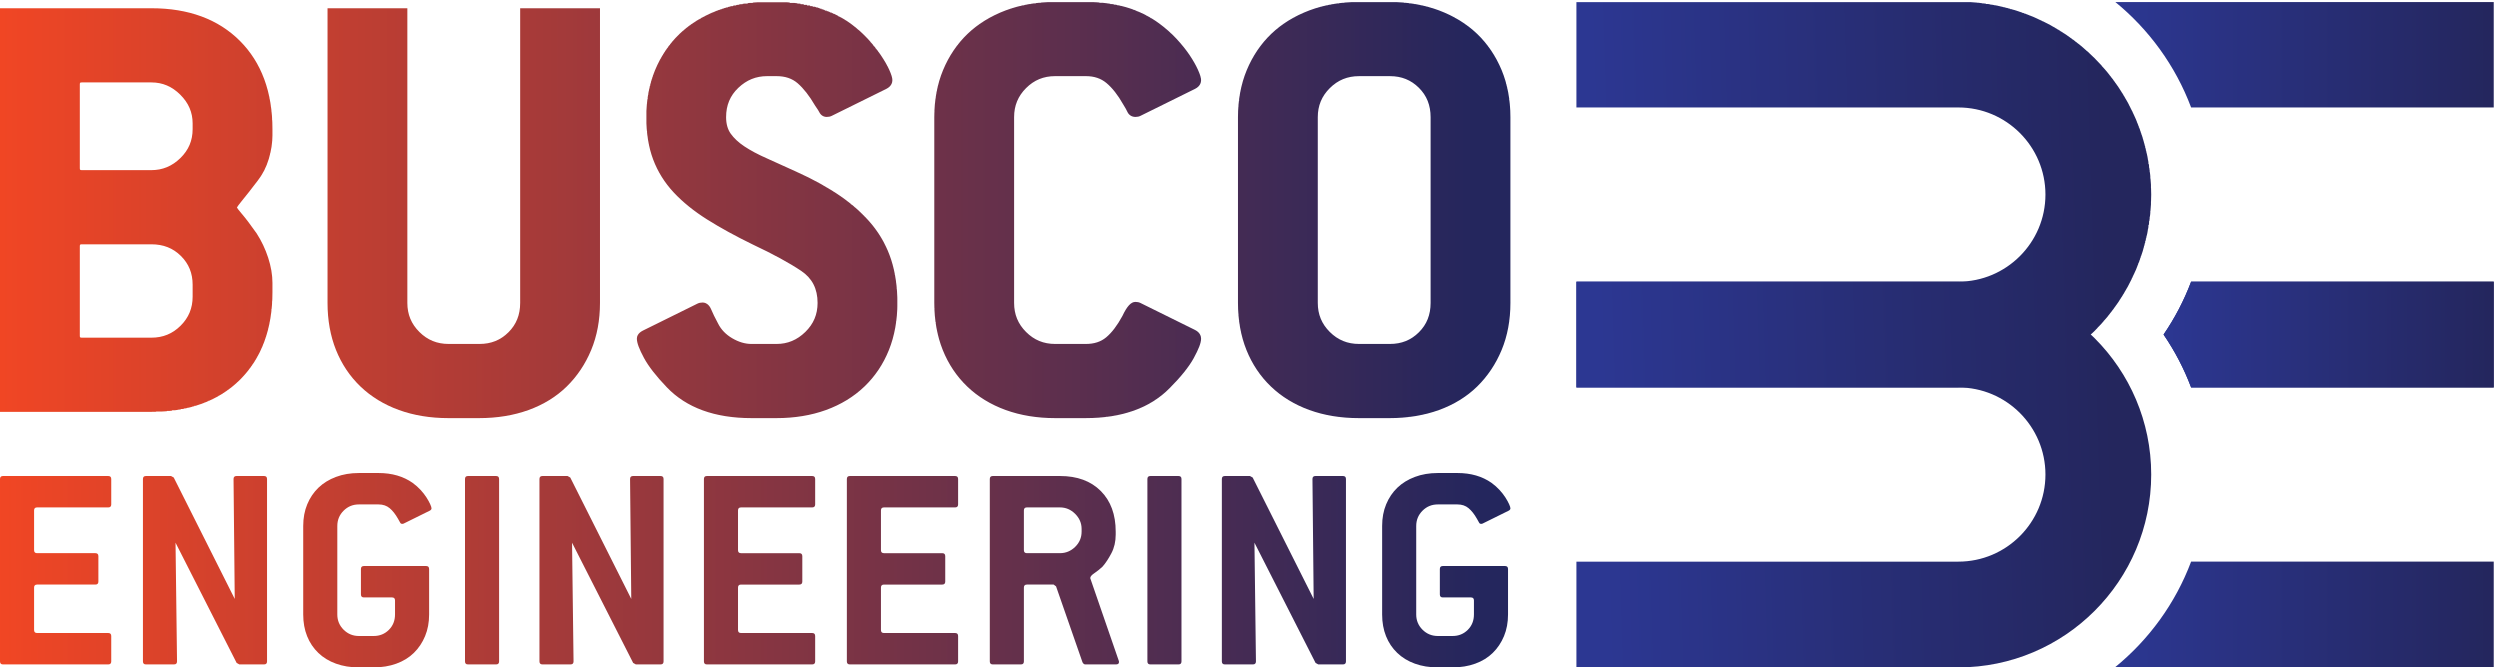
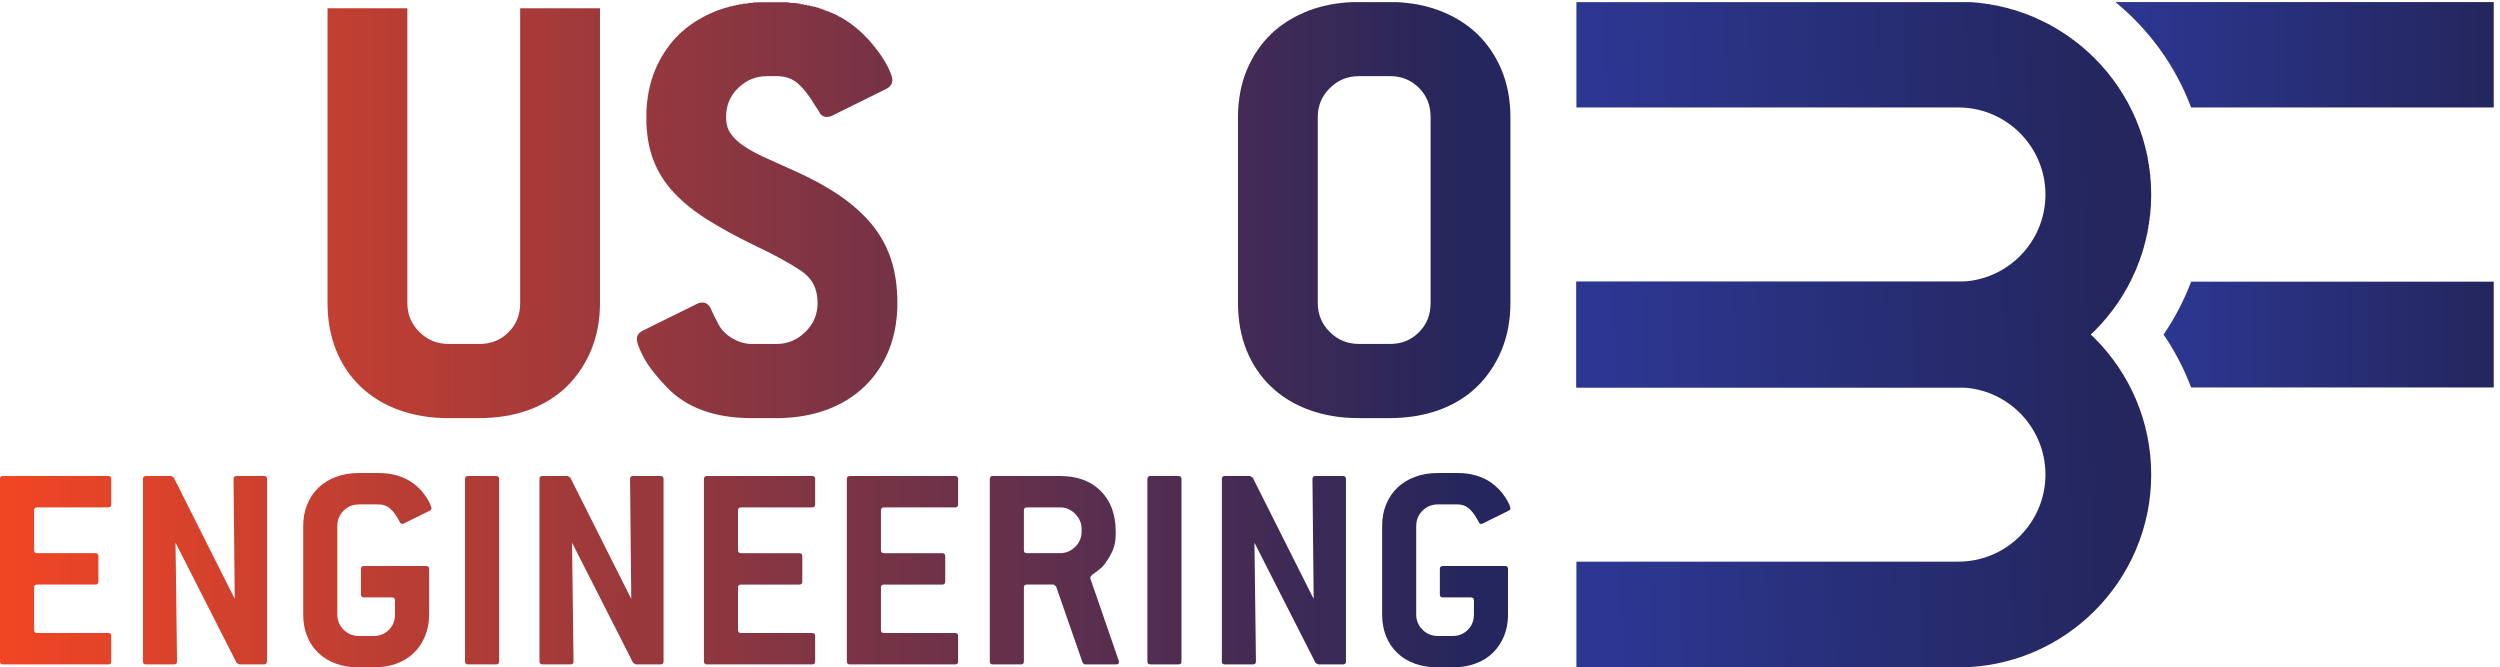
<svg xmlns="http://www.w3.org/2000/svg" height="139.267" width="521.68">
  <defs>
    <clipPath id="a" clipPathUnits="userSpaceOnUse">
      <path d="M3912.58 605.172V439.234h-474.81c-11.1 29.524-25.68 57.297-43.24 82.969 17.56 25.68 32.14 53.453 43.24 82.969z" />
    </clipPath>
    <clipPath id="c" clipPathUnits="userSpaceOnUse">
      <path d="M0 0h3913v1044H0z" />
    </clipPath>
    <clipPath id="d" clipPathUnits="userSpaceOnUse">
      <path d="M3912.58 1044.47V878.531h-474.81c-24.54 65.414-66.29 122.629-119.56 165.939z" />
    </clipPath>
    <clipPath id="f" clipPathUnits="userSpaceOnUse">
-       <path d="M3912.58 165.965V.031h-594.37c53.27 43.32 95.02 100.524 119.56 165.934z" />
-     </clipPath>
+       </clipPath>
    <clipPath id="h" clipPathUnits="userSpaceOnUse">
-       <path d="M3912.58 605.172V439.234h-474.81c-11.1 29.524-25.68 57.297-43.24 82.969 17.56 25.68 32.14 53.453 43.24 82.969z" />
-     </clipPath>
+       </clipPath>
    <clipPath id="j" clipPathUnits="userSpaceOnUse">
      <path d="M3072.56 0h-599.23v165.934h599.23c75.35 0 136.66 61.308 136.66 136.66 0 75.351-61.31 136.66-136.66 136.66h-599.23v165.937h599.23c166.86 0 302.6-135.742 302.6-302.597C3375.16 135.738 3239.42 0 3072.56 0z" />
    </clipPath>
    <clipPath id="l" clipPathUnits="userSpaceOnUse">
      <path d="M0 0h3913v1044H0z" />
    </clipPath>
    <clipPath id="m" clipPathUnits="userSpaceOnUse">
      <path d="M3072.56 439.254h-599.23v165.937h599.23c75.35 0 136.66 61.305 136.66 136.657 0 75.351-61.31 136.66-136.66 136.66h-599.23v165.942h599.23c166.86 0 302.6-135.751 302.6-302.602 0-166.852-135.74-302.594-302.6-302.594z" />
    </clipPath>
    <clipPath id="o" clipPathUnits="userSpaceOnUse">
      <path d="M0 0h3913v1044H0z" />
    </clipPath>
    <clipPath id="p" clipPathUnits="userSpaceOnUse">
      <path d="M174.535 9.379c0-3.129-1.566-4.7-4.691-4.7H4.644c-3.097 0-4.648 1.571-4.648 4.7v286.203c0 3.117 1.55 4.688 4.649 4.688h165.199c3.125 0 4.691-1.571 4.691-4.688v-39.883c0-3.133-1.566-4.687-4.691-4.687H58.176c-3.13 0-4.692-1.571-4.692-4.696v-62.402c0-3.125 1.563-4.687 4.692-4.687h91.488c3.125 0 4.695-1.575 4.695-4.7v-39.882c0-3.125-1.57-4.688-4.695-4.688H58.176c-3.13 0-4.692-1.57-4.692-4.687V58.64c0-3.124 1.563-4.687 4.692-4.687h111.668c3.125 0 4.691-1.574 4.691-4.687z" />
    </clipPath>
    <clipPath id="r" clipPathUnits="userSpaceOnUse">
      <path d="M418.977 9.379c0-3.129-1.567-4.7-4.676-4.7h-38.809l-4.215 2.36-95.871 188.602 2.348-186.262c0-3.129-1.582-4.7-4.738-4.7h-44.012c-3.16 0-4.738 1.571-4.738 4.7v286.203c0 3.117 1.562 4.688 4.691 4.688h39.41l4.223-2.344 95.715-190.488-1.875 188.144c0 3.117 1.554 4.688 4.691 4.688h43.16c3.125 0 4.696-1.571 4.696-4.688z" />
    </clipPath>
    <clipPath id="t" clipPathUnits="userSpaceOnUse">
      <path d="M593.973 304.969c20.953 0 38.781-5.168 53.488-15.489 4.691-3.449 8.832-7.121 12.434-11.027 3.589-3.914 6.64-7.82 9.148-11.726 2.5-3.918 4.457-7.434 5.863-10.559 1.41-3.125 2.114-5.32 2.114-6.57 0-1.563-.938-2.813-2.817-3.75l-40.816-20.176c-.633-.313-1.41-.469-2.348-.469-1.566 0-2.66.703-3.285 2.11-.633 1.406-1.723 3.359-3.281 5.867-4.071 7.187-8.446 12.734-13.141 16.652-4.695 3.906-10.484 5.867-17.359 5.867h-30.965c-9.383 0-17.36-3.281-23.93-9.851-6.566-6.575-9.851-14.543-9.851-23.926V83.043c0-9.383 3.3-17.363 9.906-23.934 6.597-6.562 14.617-9.843 24.047-9.843h23.113c9.43 0 17.367 3.203 23.816 9.609 6.442 6.414 9.668 14.473 9.668 24.168v22.051c0 3.117-1.566 4.687-4.691 4.687h-44.102c-3.129 0-4.691 1.563-4.691 4.699v39.883c0 3.114 1.562 4.688 4.691 4.688h97.633c3.094 0 4.649-1.574 4.649-4.688v-71.32c0-12.52-2.11-23.855-6.336-34.023-4.223-10.168-10.086-18.93-17.59-26.27-7.512-7.352-16.66-12.98-27.453-16.879C611.098 1.95 599.133 0 585.992 0h-22.984c-13.137 0-25.102 1.95-35.891 5.871-10.793 3.899-20.023 9.527-27.687 16.879-7.664 7.34-13.528 16.102-17.59 26.27-4.07 10.167-6.102 21.503-6.102 34.023v138.879c0 12.508 2.117 23.848 6.336 34.012 4.223 10.156 10.086 18.839 17.59 26.035 7.512 7.199 16.66 12.824 27.453 16.894 10.789 4.063 22.754 6.106 35.891 6.106z" />
    </clipPath>
    <clipPath id="v" clipPathUnits="userSpaceOnUse">
      <path d="M783.051 9.379c0-3.129-1.555-4.7-4.649-4.7h-44.191c-3.102 0-4.648 1.571-4.648 4.7v286.203c0 3.117 1.546 4.688 4.648 4.688h44.191c3.094 0 4.649-1.571 4.649-4.688z" />
    </clipPath>
    <clipPath id="x" clipPathUnits="userSpaceOnUse">
      <path d="M1041.1 9.379c0-3.129-1.57-4.7-4.68-4.7h-38.811l-4.207 2.36-95.875 188.602 2.344-186.262c0-3.129-1.582-4.7-4.734-4.7h-44.016c-3.16 0-4.734 1.571-4.734 4.7v286.203c0 3.117 1.558 4.688 4.691 4.688h39.406l4.227-2.344 95.711-190.488-1.875 188.144c0 3.117 1.562 4.688 4.691 4.688h43.162c3.13 0 4.7-1.571 4.7-4.688z" />
    </clipPath>
    <clipPath id="z" clipPathUnits="userSpaceOnUse">
      <path d="M1278.96 9.379c0-3.129-1.56-4.7-4.69-4.7h-165.19c-3.11 0-4.65 1.571-4.65 4.7v286.203c0 3.117 1.54 4.688 4.65 4.688h165.19c3.13 0 4.69-1.571 4.69-4.688v-39.883c0-3.133-1.56-4.687-4.69-4.687h-111.66c-3.13 0-4.7-1.571-4.7-4.696v-62.402c0-3.125 1.57-4.687 4.7-4.687h91.48c3.13 0 4.7-1.575 4.7-4.7v-39.882c0-3.125-1.57-4.688-4.7-4.688h-91.48c-3.13 0-4.7-1.57-4.7-4.687V58.64c0-3.124 1.57-4.687 4.7-4.687h111.66c3.13 0 4.69-1.574 4.69-4.687z" />
    </clipPath>
    <clipPath id="B" clipPathUnits="userSpaceOnUse">
      <path d="M1503.23 9.379c0-3.129-1.57-4.7-4.69-4.7h-165.2c-3.1 0-4.65 1.571-4.65 4.7v286.203c0 3.117 1.55 4.688 4.65 4.688h165.2c3.12 0 4.69-1.571 4.69-4.688v-39.883c0-3.133-1.57-4.687-4.69-4.687h-111.67c-3.13 0-4.69-1.571-4.69-4.696v-62.402c0-3.125 1.56-4.687 4.69-4.687h91.49c3.13 0 4.69-1.575 4.69-4.7v-39.882c0-3.125-1.56-4.688-4.69-4.688h-91.49c-3.13 0-4.69-1.57-4.69-4.687V58.64c0-3.124 1.56-4.687 4.69-4.687h111.67c3.12 0 4.69-1.574 4.69-4.687z" />
    </clipPath>
    <clipPath id="D" clipPathUnits="userSpaceOnUse">
      <path d="M1697 217.223c0 9.074-3.38 16.972-10.14 23.703-6.75 6.719-14.69 10.086-23.82 10.086h-51.88c-3.14 0-4.71-1.571-4.71-4.696v-62.402c0-3.125 1.57-4.687 4.71-4.687h51.88c9.13 0 17.07 3.281 23.82 9.851 6.76 6.563 10.14 14.543 10.14 23.926zm58.18-206.434c.31-.64.47-1.41.47-2.348 0-2.511-1.57-3.761-4.7-3.761h-48.32c-1.57 0-2.97 1.101-4.22 3.3l-41.5 119.165-3.78 2.812h-41.97c-3.14 0-4.71-1.57-4.71-4.687V9.379c0-3.129-1.55-4.7-4.65-4.7h-44.19c-3.1 0-4.65 1.571-4.65 4.7v286.203c0 3.117 1.56 4.688 4.69 4.688h105.57c26.9 0 48.16-7.821 63.81-23.457 15.63-15.645 23.46-36.915 23.46-63.809v-4.688c0-10.957-2.27-20.73-6.81-29.324-4.53-8.613-9.15-15.566-13.84-20.879-4.38-4.074-8.68-7.511-12.9-10.324-4.22-2.82-6.33-5.32-6.33-7.508v-.468z" />
    </clipPath>
    <clipPath id="F" clipPathUnits="userSpaceOnUse">
      <path d="M1853.7 9.379c0-3.129-1.55-4.7-4.64-4.7h-44.19c-3.1 0-4.65 1.571-4.65 4.7v286.203c0 3.117 1.55 4.688 4.65 4.688h44.19c3.09 0 4.64-1.571 4.64-4.688z" />
    </clipPath>
    <clipPath id="H" clipPathUnits="userSpaceOnUse">
      <path d="M2111.75 9.379c0-3.129-1.56-4.7-4.69-4.7h-38.81l-4.19 2.36-95.87 188.602 2.34-186.262c0-3.129-1.59-4.7-4.75-4.7h-44c-3.16 0-4.74 1.571-4.74 4.7v286.203c0 3.117 1.56 4.688 4.69 4.688h39.41l4.22-2.344 95.72-190.488-1.88 188.144c0 3.117 1.55 4.688 4.69 4.688h43.16c3.13 0 4.7-1.571 4.7-4.688z" />
    </clipPath>
    <clipPath id="J" clipPathUnits="userSpaceOnUse">
      <path d="M2286.75 304.969c20.95 0 38.77-5.168 53.49-15.489 4.68-3.449 8.83-7.121 12.42-11.027 3.59-3.914 6.65-7.82 9.16-11.726 2.49-3.918 4.45-7.434 5.86-10.559 1.4-3.125 2.11-5.32 2.11-6.57 0-1.563-.94-2.813-2.81-3.75l-40.82-20.176c-.64-.313-1.41-.469-2.35-.469-1.57 0-2.65.703-3.28 2.11-.63 1.406-1.73 3.359-3.29 5.867-4.06 7.187-8.44 12.734-13.14 16.652-4.68 3.906-10.47 5.867-17.35 5.867h-30.97c-9.38 0-17.36-3.281-23.93-9.851-6.56-6.575-9.86-14.543-9.86-23.926V83.043c0-9.383 3.31-17.363 9.91-23.934 6.6-6.562 14.62-9.843 24.05-9.843h23.12c9.42 0 17.36 3.203 23.81 9.609 6.45 6.414 9.67 14.473 9.67 24.168v22.051c0 3.117-1.57 4.687-4.69 4.687h-44.11c-3.12 0-4.68 1.563-4.68 4.699v39.883c0 3.114 1.56 4.688 4.68 4.688h97.64c3.1 0 4.65-1.574 4.65-4.688v-71.32c0-12.52-2.11-23.855-6.34-34.023-4.22-10.168-10.08-18.93-17.6-26.27-7.5-7.352-16.65-12.98-27.44-16.879C2303.87 1.95 2291.91 0 2278.77 0h-22.99c-13.14 0-25.1 1.95-35.89 5.871-10.8 3.899-20.02 9.527-27.68 16.879-7.68 7.34-13.54 16.102-17.6 26.27-4.06 10.167-6.09 21.503-6.09 34.023v138.879c0 12.508 2.1 23.848 6.33 34.012 4.23 10.156 10.08 18.839 17.59 26.035 7.5 7.199 16.65 12.824 27.45 16.894 10.79 4.063 22.75 6.106 35.89 6.106z" />
    </clipPath>
    <clipPath id="L" clipPathUnits="userSpaceOnUse">
-       <path d="M0 0h3913v1044H0z" />
-     </clipPath>
+       </clipPath>
    <clipPath id="M" clipPathUnits="userSpaceOnUse">
      <path d="M128.621 917.805c-3.008 0-3.391-.375-3.391-3.344V783.527c0-2.972.383-3.347 3.391-3.347h108.856c17.539 0 32.41 6.16 45.453 18.836 12.992 12.621 19.304 27.519 19.304 45.547v8.859c0 17.387-6.332 32.137-19.359 45.109-13.043 12.969-27.891 19.274-45.398 19.274zm0-253.992c-3.008 0-3.391-.379-3.391-3.348V520.672c0-2.977.383-3.352 3.391-3.352h108.856c18.171 0 33.179 6.149 45.89 18.785 12.696 12.641 18.867 27.559 18.867 45.602v18.703c0 18.051-6.011 32.805-18.375 45.11-12.39 12.304-27.562 18.293-46.382 18.293zm109.227-262.86H-.004v633.217h237.852c57.953 0 104.543-17.2 138.484-51.123 33.926-33.938 51.129-80.531 51.129-138.484v-9.844c0-11.703-1.914-24.082-5.688-36.797-3.828-12.879-9.668-24.371-17.355-34.164-10.699-14.035-18.961-24.567-25.207-32.121-4.766-5.762-6.707-8.727-7.488-10.102.781-1.332 2.715-4.16 7.39-9.558 6.344-7.368 14.266-17.805 23.539-31.043 7.618-11.782 13.661-24.543 18.086-38.145 4.461-13.742 6.723-27.008 6.723-39.422v-14.769c0-57.313-17.039-103.407-50.637-137.008-33.594-33.594-80.351-50.637-138.976-50.637z" />
    </clipPath>
    <clipPath id="O" clipPathUnits="userSpaceOnUse">
      <path d="M0 0h3913v1044H0z" />
    </clipPath>
    <clipPath id="P" clipPathUnits="userSpaceOnUse">
      <path d="M1178.99 391.109c-57.37 0-102.01 16.243-132.67 48.282-16.72 17.363-28.83 32.922-35.98 46.203-7.58 14.082-11.113 23.66-11.113 30.156 0 3.629 1.653 8.773 9.503 12.703l85.67 42.344c2.23 1.105 4.86 1.66 7.8 1.66 4.26 0 10.12-1.992 13.92-11.473 1.9-4.754 5.44-11.984 10.52-21.5 4.74-9.48 12.17-17.183 22.17-23.054 10.09-5.946 20.24-8.953 30.18-8.953h39.39c17.41 0 32.19 6.164 45.17 18.828 12.92 12.629 19.21 27.531 19.21 45.558 0 22.176-8.4 38.61-25.68 50.231-18.63 12.523-44.18 26.433-75.92 41.351-27.06 13.184-51.11 26.379-71.59 39.266-20.72 13.039-38.38 27.305-52.48 42.414-14.3 15.324-25.19 32.777-32.34 51.867-7.13 19.004-10.75 41.305-10.75 66.274 0 26.992 4.64 51.843 13.79 73.867 9.16 22.055 22.09 41.176 38.41 56.836 16.33 15.641 36.44 28.031 59.8 36.831 23.29 8.77 49.4 13.22 77.61 13.22h14.77c45.8 0 84.83-11.34 116.01-33.71 10.19-7.48 19.28-15.548 27.08-24.009 7.75-8.453 14.57-16.977 20.28-25.356 5.79-8.535 10.28-16.32 13.36-23.14 3.46-7.696 5-12.77 5-16.453 0-3.336-1.24-9.559-9.5-13.688l-85.68-42.344c-2.21-1.113-4.77-1.668-7.8-1.668-5.14 0-9.3 2.684-11.73 7.547-.79 1.574-2.56 4.617-6.36 9.953l-.17.243-.15.253c-8.8 15.067-17.95 26.774-27.19 34.793-8.72 7.539-19.56 11.207-33.15 11.207h-14.77c-17.46 0-32.25-6.015-45.24-18.386-12.88-12.282-19.14-27.332-19.14-45.996 0-10.387 2.4-19.059 7.16-25.774 5.09-7.191 12.3-13.926 21.44-20.012 9.51-6.339 21.27-12.621 34.96-18.656a3353.2 3353.2 0 0046.86-21.215c26.4-11.879 49.77-24.836 69.4-38.461 19.81-13.777 36.48-28.929 49.58-45.054 13.22-16.274 23.21-34.703 29.69-54.766 6.41-19.957 9.67-42.644 9.67-67.465 0-26.937-4.47-51.761-13.27-73.789-8.84-22.109-21.78-41.426-38.45-57.402-16.68-15.996-36.99-28.399-60.37-36.867-23.27-8.426-49.35-12.696-77.52-12.696z" />
    </clipPath>
    <clipPath id="R" clipPathUnits="userSpaceOnUse">
-       <path d="M0 0h3913v1044H0z" />
-     </clipPath>
+       </clipPath>
    <clipPath id="S" clipPathUnits="userSpaceOnUse">
      <path d="M1655.47 391.109c-28.18 0-54.27 4.278-77.53 12.696-23.4 8.476-43.71 20.879-60.37 36.867-16.68 15.976-29.62 35.293-38.46 57.402-8.79 21.977-13.25 46.801-13.25 73.789v291.403c0 26.984 4.64 51.836 13.78 73.867 9.17 22.058 22.1 41.18 38.42 56.836 16.33 15.641 36.45 28.031 59.8 36.831 23.3 8.77 49.4 13.22 77.61 13.22h48.23c22.8 0 43.93-2.74 62.83-8.13 19.05-5.46 36.64-14.08 52.28-25.63 10.11-7.42 19.36-15.643 27.5-24.447 8.06-8.743 14.89-17.29 20.31-25.411 5.43-8.14 9.75-15.742 12.84-22.597 3.45-7.7 5-12.77 5-16.453 0-3.336-1.23-9.559-9.51-13.688l-85.67-42.344c-2.21-1.113-4.78-1.668-7.8-1.668-5.82 0-10.5 3.032-12.83 8.309-1.19 2.641-3.37 6.523-6.47 11.492-8.25 14.57-17.02 25.735-26.21 33.399-8.72 7.265-19.28 10.796-32.27 10.796h-48.23c-18.06 0-32.99-6.136-45.61-18.769-12.64-12.625-18.77-27.555-18.77-45.613V571.863c0-18.062 6.13-32.984 18.77-45.609 12.62-12.633 27.55-18.777 45.61-18.777h48.23c13 0 23.4 3.378 31.8 10.324 8.82 7.312 17.4 18.597 25.49 33.527 7.3 15.406 13.47 22.11 20.49 22.11 2.93 0 5.54-.551 7.77-1.637l85.68-42.352c8.3-4.148 9.53-10.363 9.53-13.699 0-6.504-3.7-16.262-11.63-30.695-7.5-13.614-20.12-29.344-37.53-46.758-30.61-31.289-74.9-47.188-131.6-47.188z" />
    </clipPath>
    <clipPath id="U" clipPathUnits="userSpaceOnUse">
      <path d="M0 0h3913v1044H0z" />
    </clipPath>
    <clipPath id="V" clipPathUnits="userSpaceOnUse">
      <path d="M2132.32 927.648c-18.19 0-33.2-6.14-45.89-18.781-12.7-12.625-18.87-27.543-18.87-45.601V571.863c0-18.062 6.17-32.98 18.86-45.601 12.7-12.637 27.71-18.785 45.9-18.785h48.47c18.18 0 33.02 5.988 45.4 18.296 12.37 12.29 18.37 27.368 18.37 46.09v291.403c0 18.711-6 33.789-18.37 46.097-12.39 12.297-27.24 18.285-45.4 18.285zm-.37-536.539c-28.19 0-54.27 4.27-77.53 12.696-23.41 8.476-43.72 20.879-60.37 36.867-16.69 15.984-29.63 35.301-38.46 57.41-8.8 21.969-13.26 46.793-13.26 73.781v291.403c0 26.992 4.64 51.843 13.79 73.867 9.17 22.058 22.1 41.183 38.42 56.84 16.32 15.637 36.44 28.017 59.8 36.827 23.29 8.77 49.4 13.22 77.61 13.22h48.23c28.2 0 54.31-4.45 77.61-13.22 23.36-8.81 43.47-21.19 59.79-36.827 16.33-15.66 29.26-34.782 38.43-56.836 9.15-22.028 13.78-46.879 13.78-73.871V571.863c0-27.004-4.63-51.855-13.78-73.867-9.16-22.062-22.07-41.328-38.38-57.285-16.34-16.008-36.5-28.418-59.92-36.906-23.26-8.426-49.35-12.696-77.53-12.696z" />
    </clipPath>
    <clipPath id="X" clipPathUnits="userSpaceOnUse">
      <path d="M816.121 1034.17V571.863c0-18.722-6.012-33.8-18.375-46.09-12.371-12.308-27.223-18.296-45.391-18.296h-48.484c-18.183 0-33.191 6.148-45.891 18.785-12.687 12.629-18.863 27.543-18.863 45.601v462.307H513.891V571.863c0-26.984 4.461-51.812 13.261-73.789 8.832-22.109 21.774-41.426 38.45-57.402 16.656-15.988 36.968-28.391 60.371-36.867 23.261-8.418 49.347-12.696 77.531-12.696h48.23c28.188 0 54.27 4.278 77.532 12.696 23.418 8.476 43.578 20.898 59.925 36.906 16.301 15.957 29.211 35.223 38.372 57.285 9.148 22.008 13.789 46.863 13.789 73.867v462.307z" />
    </clipPath>
    <linearGradient id="b" spreadMethod="pad" gradientTransform="matrix(518.048 0 0 -518.048 3394.54 522.205)" gradientUnits="userSpaceOnUse" y2="0" x2="1" y1="0" x1="0">
      <stop offset="0" stop-color="#2c3792" />
      <stop offset="1" stop-color="#24265d" />
    </linearGradient>
    <linearGradient id="e" spreadMethod="pad" gradientTransform="matrix(594.379 0 0 -594.379 3318.2 961.501)" gradientUnits="userSpaceOnUse" y2="0" x2="1" y1="0" x1="0">
      <stop offset="0" stop-color="#2c3792" />
      <stop offset="1" stop-color="#24265d" />
    </linearGradient>
    <linearGradient id="g" spreadMethod="pad" gradientTransform="matrix(594.379 0 0 -594.379 3318.2 82.995)" gradientUnits="userSpaceOnUse" y2="0" x2="1" y1="0" x1="0">
      <stop offset="0" stop-color="#2c3792" />
      <stop offset="1" stop-color="#24265d" />
    </linearGradient>
    <linearGradient id="i" spreadMethod="pad" gradientTransform="matrix(518.048 0 0 -518.048 3394.54 522.205)" gradientUnits="userSpaceOnUse" y2="0" x2="1" y1="0" x1="0">
      <stop offset="0" stop-color="#2c3792" />
      <stop offset="1" stop-color="#24265d" />
    </linearGradient>
    <linearGradient id="k" spreadMethod="pad" gradientTransform="scale(803.176 -803.176) rotate(-1.602 -11.581 -112.107)" gradientUnits="userSpaceOnUse" y2="0" x2="1" y1="0" x1="0">
      <stop offset="0" stop-color="#2c3792" />
      <stop offset="1" stop-color="#24265d" />
    </linearGradient>
    <linearGradient id="n" spreadMethod="pad" gradientTransform="scale(803.176 -803.176) rotate(-1.602 -31.129 -111.833)" gradientUnits="userSpaceOnUse" y2="0" x2="1" y1="0" x1="0">
      <stop offset="0" stop-color="#2c3792" />
      <stop offset="1" stop-color="#24265d" />
    </linearGradient>
    <linearGradient id="q" spreadMethod="pad" gradientTransform="scale(2322.127 -2322.127) rotate(-.623 -6.003 .078)" gradientUnits="userSpaceOnUse" y2="0" x2="1" y1="0" x1="0">
      <stop offset="0" stop-color="#f14624" />
      <stop offset="1" stop-color="#24265d" />
    </linearGradient>
    <linearGradient id="s" spreadMethod="pad" gradientTransform="scale(2322.127 -2322.127) rotate(-.623 -5.902 .078)" gradientUnits="userSpaceOnUse" y2="0" x2="1" y1="0" x1="0">
      <stop offset="0" stop-color="#f14624" />
      <stop offset="1" stop-color="#24265d" />
    </linearGradient>
    <linearGradient id="u" spreadMethod="pad" gradientTransform="scale(2322.127 -2322.127) rotate(-.623 -5.793 .077)" gradientUnits="userSpaceOnUse" y2="0" x2="1" y1="0" x1="0">
      <stop offset="0" stop-color="#f14624" />
      <stop offset="1" stop-color="#24265d" />
    </linearGradient>
    <linearGradient id="w" spreadMethod="pad" gradientTransform="scale(2322.127 -2322.127) rotate(-.623 -5.715 .077)" gradientUnits="userSpaceOnUse" y2="0" x2="1" y1="0" x1="0">
      <stop offset="0" stop-color="#f14624" />
      <stop offset="1" stop-color="#24265d" />
    </linearGradient>
    <linearGradient id="y" spreadMethod="pad" gradientTransform="scale(2322.127 -2322.127) rotate(-.623 -5.634 .076)" gradientUnits="userSpaceOnUse" y2="0" x2="1" y1="0" x1="0">
      <stop offset="0" stop-color="#f14624" />
      <stop offset="1" stop-color="#24265d" />
    </linearGradient>
    <linearGradient id="A" spreadMethod="pad" gradientTransform="scale(2322.127 -2322.127) rotate(-.623 -5.527 .076)" gradientUnits="userSpaceOnUse" y2="0" x2="1" y1="0" x1="0">
      <stop offset="0" stop-color="#f14624" />
      <stop offset="1" stop-color="#24265d" />
    </linearGradient>
    <linearGradient id="C" spreadMethod="pad" gradientTransform="scale(2322.127 -2322.127) rotate(-.623 -5.43 .075)" gradientUnits="userSpaceOnUse" y2="0" x2="1" y1="0" x1="0">
      <stop offset="0" stop-color="#f14624" />
      <stop offset="1" stop-color="#24265d" />
    </linearGradient>
    <linearGradient id="E" spreadMethod="pad" gradientTransform="scale(2322.127 -2322.127) rotate(-.623 -5.328 .075)" gradientUnits="userSpaceOnUse" y2="0" x2="1" y1="0" x1="0">
      <stop offset="0" stop-color="#f14624" />
      <stop offset="1" stop-color="#24265d" />
    </linearGradient>
    <linearGradient id="G" spreadMethod="pad" gradientTransform="scale(2322.127 -2322.127) rotate(-.623 -5.254 .074)" gradientUnits="userSpaceOnUse" y2="0" x2="1" y1="0" x1="0">
      <stop offset="0" stop-color="#f14624" />
      <stop offset="1" stop-color="#24265d" />
    </linearGradient>
    <linearGradient id="I" spreadMethod="pad" gradientTransform="scale(2322.127 -2322.127) rotate(-.623 -5.173 .074)" gradientUnits="userSpaceOnUse" y2="0" x2="1" y1="0" x1="0">
      <stop offset="0" stop-color="#f14624" />
      <stop offset="1" stop-color="#24265d" />
    </linearGradient>
    <linearGradient id="K" spreadMethod="pad" gradientTransform="scale(2322.127 -2322.127) rotate(-.623 -5.064 .073)" gradientUnits="userSpaceOnUse" y2="0" x2="1" y1="0" x1="0">
      <stop offset="0" stop-color="#f14624" />
      <stop offset="1" stop-color="#24265d" />
    </linearGradient>
    <linearGradient id="N" spreadMethod="pad" gradientTransform="scale(2381.991 -2381.991) rotate(-.623 -27.663 .207)" gradientUnits="userSpaceOnUse" y2="0" x2="1" y1="0" x1="0">
      <stop offset="0" stop-color="#f14624" />
      <stop offset="1" stop-color="#24265d" />
    </linearGradient>
    <linearGradient id="Q" spreadMethod="pad" gradientTransform="scale(2385.131 -2385.131) rotate(-.623 -27.162 1.463)" gradientUnits="userSpaceOnUse" y2="0" x2="1" y1="0" x1="0">
      <stop offset="0" stop-color="#f14624" />
      <stop offset="1" stop-color="#24265d" />
    </linearGradient>
    <linearGradient id="T" spreadMethod="pad" gradientTransform="scale(2382.721 -2382.721) rotate(-.623 -26.99 1.995)" gradientUnits="userSpaceOnUse" y2="0" x2="1" y1="0" x1="0">
      <stop offset="0" stop-color="#f14624" />
      <stop offset="1" stop-color="#24265d" />
    </linearGradient>
    <linearGradient id="W" spreadMethod="pad" gradientTransform="scale(2381.271 -2381.271) rotate(-.623 -26.804 2.533)" gradientUnits="userSpaceOnUse" y2="0" x2="1" y1="0" x1="0">
      <stop offset="0" stop-color="#f14624" />
      <stop offset="1" stop-color="#24265d" />
    </linearGradient>
    <linearGradient id="Y" spreadMethod="pad" gradientTransform="scale(2381.971 -2381.971) rotate(-.623 -27.254 .823)" gradientUnits="userSpaceOnUse" y2="0" x2="1" y1="0" x1="0">
      <stop offset="0" stop-color="#f14624" />
      <stop offset="1" stop-color="#24265d" />
    </linearGradient>
  </defs>
  <g clip-path="url(#a)" transform="matrix(.133 0 0 -.133 0 139.267)">
    <path d="M3912.58 605.172V439.234h-474.81c-11.1 29.524-25.68 57.297-43.24 82.969 17.56 25.68 32.14 53.453 43.24 82.969h474.81" fill="url(#b)" />
  </g>
  <g clip-path="url(#c)" transform="matrix(.133 0 0 -.133 0 139.267)">
    <g clip-path="url(#d)">
      <path d="M3437 878v2h-1v3h-1v2h-1v3h-1v2h-1v2h-1v3h-1v2h-1v2h-1v3h-1v2h-1v2h-1v2h-1v2h-1v2h-1v2h-1v2h-1v2h-1v2h-1v2h-1v2h-1v2h-1v2h-1v1h-1v2h-1v2h-1v1h-1v2h-1v2h-1v2h-1v1h-1v2h-1v2h-1v1h-1v2h-1v2h-1v1h-1v2h-1v1h-1v2h-1v1h-1v2h-1v1h-1v2h-1v1h-1v1h-1v2h-1v1h-1v2h-1v1h-1v2h-1v1h-1v1h-1v1h-1v2h-1v1h-1v1h-1v2h-1v1h-1v1h-1v1h-1v2h-1v1h-1v1h-1v2h-1v1h-1v1h-1v1h-1v1h-1v1h-1v1h-1v2h-1v1h-1v1h-1v1h-1v1h-1v1h-1v1h-1v1h-1v2h-1v1h-1v1h-1v1h-1v1h-1v1h-1v1h-1v1h-1v1h-1v1h-1v1h-1v1h-1v1h-1v1h-1v1h-1v1h-1v1h-1v1h-1v1h-1v1h-1v1h-1v1h-1v1h-2v1h-1v1h-1v1h-1v1h-1v1h-1v1h-1v1h-1v1h-2v1h-1v1h-1v1h-1v1h-1v1h-1v1h-2v1h595V878" fill="url(#e)" />
    </g>
  </g>
  <g clip-path="url(#f)" transform="matrix(.133 0 0 -.133 0 139.267)">
    <path d="M3912.58 165.965V.031h-594.37c53.27 43.32 95.02 100.524 119.56 165.934h474.81" fill="url(#g)" />
  </g>
  <g clip-path="url(#h)" transform="matrix(.133 0 0 -.133 0 139.267)">
    <path d="M3912.58 605.172V439.234h-474.81c-11.1 29.524-25.68 57.297-43.24 82.969 17.56 25.68 32.14 53.453 43.24 82.969h474.81" fill="url(#i)" />
  </g>
  <g clip-path="url(#j)" transform="matrix(.133 0 0 -.133 0 139.267)">
    <path d="M3072.56 0h-599.23v165.934h599.23c75.35 0 136.66 61.308 136.66 136.66 0 75.351-61.31 136.66-136.66 136.66h-599.23v165.937h599.23c166.86 0 302.6-135.742 302.6-302.597C3375.16 135.738 3239.42 0 3072.56 0" fill="url(#k)" />
  </g>
  <g clip-path="url(#l)" transform="matrix(.133 0 0 -.133 0 139.267)">
    <g clip-path="url(#m)">
      <path d="M2473 439v167h614v1h6v1h7v1h4v1h3v1h4v1h3v1h3v1h3v1h3v1h2v1h2v1h2v1h3v1h2v1h2v1h2v1h1v1h2v1h2v1h1v1h2v1h1v1h2v1h1v1h2v1h1v1h1v1h2v1h1v1h1v1h2v1h1v1h1v1h1v1h1v1h1v1h1v1h1v1h1v1h1v1h1v1h1v1h1v1h1v1h1v1h1v1h1v1h1v2h1v1h1v1h1v2h1v1h1v1h1v2h1v1h1v1h1v2h1v2h1v1h1v2h1v1h1v2h1v2h1v2h1v2h1v2h1v2h1v2h1v3h1v2h1v3h1v3h1v3h1v3h1v4h1v4h1v6h1v6h1v11h1v12h-1v11h-1v6h-1v6h-1v3h-1v4h-1v4h-1v3h-1v3h-1v2h-1v3h-1v2h-1v3h-1v2h-1v2h-1v2h-1v2h-1v2h-1v1h-1v2h-1v2h-1v1h-1v2h-1v1h-1v2h-1v1h-1v2h-1v1h-1v1h-1v2h-1v1h-1v1h-1v1h-1v1h-1v1h-1v2h-1v1h-1v1h-1v1h-1v1h-1v1h-1v1h-1v1h-1v1h-1v1h-1v1h-1v1h-2v1h-1v1h-1v1h-1v1h-1v1h-2v1h-1v1h-1v1h-2v1h-1v1h-1v1h-2v1h-2v1h-1v1h-2v1h-2v1h-1v1h-2v1h-2v1h-2v1h-2v1h-2v1h-2v1h-2v1h-3v1h-3v1h-3v1h-2v1h-4v1h-4v1h-4v1h-4v1h-7v1h-8v1h-610v166h629v-1h8v-1h6v-1h7v-1h6v-1h6v-1h4v-1h4v-1h4v-1h4v-1h3v-1h4v-1h4v-1h3v-1h3v-1h3v-1h2v-1h3v-1h3v-1h3v-1h2v-1h3v-1h3v-1h2v-1h2v-1h2v-1h2v-1h2v-1h2v-1h2v-1h3v-1h2v-1h2v-1h2v-1h2v-1h2v-1h2v-1h1v-1h2v-1h2v-1h1v-1h2v-1h1v-1h2v-1h2v-1h1v-1h2v-1h2v-1h1v-1h2v-1h2v-1h1v-1h1v-1h2v-1h1v-1h1v-1h2v-1h1v-1h1v-1h2v-1h1v-1h1v-1h2v-1h1v-1h1v-1h2v-1h1v-1h1v-1h2v-1h1v-1h1v-1h1v-1h1v-1h1v-1h1v-1h1v-1h2v-1h1v-1h1v-1h1v-1h1v-1h1v-1h1v-1h1v-1h1v-1h1v-1h2v-1h1v-1h1v-2h1v-1h1v-1h1v-1h1v-1h1v-1h1v-1h1v-1h1v-1h1v-1h1v-2h1v-1h1v-1h1v-1h1v-1h1v-1h1v-1h1v-1h1v-1h1v-2h1v-1h1v-1h1v-2h1v-1h1v-1h1v-2h1v-1h1v-1h1v-2h1v-1h1v-1h1v-2h1v-1h1v-1h1v-2h1v-1h1v-2h1v-1h1v-2h1v-1h1v-2h1v-2h1v-1h1v-2h1v-2h1v-1h1v-2h1v-2h1v-1h1v-2h1v-2h1v-1h1v-2h1v-3h1v-2h1v-2h1v-2h1v-2h1v-2h1v-2h1v-2h1v-2h1v-2h1v-2h1v-3h1v-3h1v-2h1v-3h1v-3h1v-2h1v-3h1v-3h1v-3h1v-2h1v-4h1v-3h1v-4h1v-4h1v-4h1v-4h1v-4h1v-4h1v-6h1v-7h1v-6h1v-7h1v-10h1v-15h1v-21h-1v-15h-1v-9h-1v-7h-1v-6h-1v-7h-1v-7h-1v-3h-1v-4h-1v-4h-1v-4h-1v-4h-1v-4h-1v-4h-1v-3h-1v-3h-1v-2h-1v-3h-1v-3h-1v-3h-1v-2h-1v-3h-1v-3h-1v-3h-1v-2h-1v-2h-1v-2h-1v-2h-1v-2h-1v-2h-1v-2h-1v-3h-1v-2h-1v-2h-1v-2h-1v-2h-1v-2h-1v-2h-1v-1h-1v-2h-1v-2h-1v-1h-1v-2h-1v-2h-1v-1h-1v-2h-1v-2h-1v-1h-1v-2h-1v-1h-1v-2h-1v-2h-1v-1h-1v-2h-1v-1h-1v-1h-1v-2h-1v-1h-1v-1h-1v-2h-1v-1h-1v-1h-1v-2h-1v-1h-1v-1h-1v-2h-1v-1h-1v-1h-1v-2h-1v-1h-1v-1h-1v-1h-1v-1h-1v-1h-1v-1h-1v-2h-1v-1h-1v-1h-1v-1h-1v-1h-1v-1h-1v-1h-1v-1h-1v-1h-1v-1h-1v-2h-1v-1h-1v-1h-1v-1h-1v-1h-1v-1h-1v-1h-1v-1h-1v-1h-2v-1h-1v-1h-1v-1h-1v-1h-1v-1h-1v-1h-1v-1h-1v-1h-1v-1h-1v-1h-2v-1h-1v-1h-1v-1h-1v-1h-1v-1h-1v-1h-1v-1h-2v-1h-1v-1h-2v-1h-1v-1h-1v-1h-2v-1h-1v-1h-1v-1h-2v-1h-1v-1h-1v-1h-2v-1h-1v-1h-1v-1h-2v-1h-1v-1h-2v-1h-1v-1h-2v-1h-1v-1h-2v-1h-2v-1h-1v-1h-2v-1h-2v-1h-1v-1h-2v-1h-2v-1h-1v-1h-2v-1h-2v-1h-2v-1h-2v-1h-2v-1h-2v-1h-2v-1h-2v-1h-2v-1h-2v-1h-2v-1h-2v-1h-2v-1h-2v-1h-2v-1h-3v-1h-3v-1h-3v-1h-2v-1h-3v-1h-3v-1h-3v-1h-2v-1h-3v-1h-3v-1h-3v-1h-4v-1h-4v-1h-4v-1h-4v-1h-4v-1h-4v-1h-5v-1h-6v-1h-7v-1h-6v-1h-7v-1h-13v-1" fill="url(#n)" />
    </g>
  </g>
  <g clip-path="url(#o)" transform="matrix(.133 0 0 -.133 0 139.267)">
    <g clip-path="url(#p)">
      <path d="M2 4v1H1v1H0v293h1v1h1v1h170v-1h2v-1h1v-46h-1v-2H58v-1h-3v-2h-1v-66h1v-1h1v-1h96v-1h2v-2h1v-45h-1v-1h-1v-1h-2v-1H56v-1h-1v-1h-1V57h1v-2h3v-1h115v-1h1v-1h1V6h-1V5h-2V4" fill="url(#q)" />
    </g>
  </g>
  <g clip-path="url(#r)" transform="matrix(.133 0 0 -.133 0 139.267)">
    <path d="M418.977 9.379c0-3.129-1.567-4.7-4.676-4.7h-38.809l-4.215 2.36-95.871 188.602 2.348-186.262c0-3.129-1.582-4.7-4.738-4.7h-44.012c-3.16 0-4.738 1.571-4.738 4.7v286.203c0 3.117 1.562 4.688 4.691 4.688h39.41l4.223-2.344 95.715-190.488-1.875 188.144c0 3.117 1.554 4.688 4.691 4.688h43.16c3.125 0 4.696-1.571 4.696-4.688V9.379" fill="url(#s)" />
  </g>
  <g clip-path="url(#t)" transform="matrix(.133 0 0 -.133 0 139.267)">
    <path d="M593.973 304.969c20.953 0 38.781-5.168 53.488-15.489 4.691-3.449 8.832-7.121 12.434-11.027 3.589-3.914 6.64-7.82 9.148-11.726 2.5-3.918 4.457-7.434 5.863-10.559 1.41-3.125 2.114-5.32 2.114-6.57 0-1.563-.938-2.813-2.817-3.75l-40.816-20.176c-.633-.313-1.41-.469-2.348-.469-1.566 0-2.66.703-3.285 2.11-.633 1.406-1.723 3.359-3.281 5.867-4.071 7.187-8.446 12.734-13.141 16.652-4.695 3.906-10.484 5.867-17.359 5.867h-30.965c-9.383 0-17.36-3.281-23.93-9.851-6.566-6.575-9.851-14.543-9.851-23.926V83.043c0-9.383 3.3-17.363 9.906-23.934 6.597-6.562 14.617-9.843 24.047-9.843h23.113c9.43 0 17.367 3.203 23.816 9.609 6.442 6.414 9.668 14.473 9.668 24.168v22.051c0 3.117-1.566 4.687-4.691 4.687h-44.102c-3.129 0-4.691 1.563-4.691 4.699v39.883c0 3.114 1.562 4.688 4.691 4.688h97.633c3.094 0 4.649-1.574 4.649-4.688v-71.32c0-12.52-2.11-23.855-6.336-34.023-4.223-10.168-10.086-18.93-17.59-26.27-7.512-7.352-16.66-12.98-27.453-16.879C611.098 1.95 599.133 0 585.992 0h-22.984c-13.137 0-25.102 1.95-35.891 5.871-10.793 3.899-20.023 9.527-27.687 16.879-7.664 7.34-13.528 16.102-17.59 26.27-4.07 10.167-6.102 21.503-6.102 34.023v138.879c0 12.508 2.117 23.848 6.336 34.012 4.223 10.156 10.086 18.839 17.59 26.035 7.512 7.199 16.66 12.824 27.453 16.894 10.789 4.063 22.754 6.106 35.891 6.106h30.965" fill="url(#u)" />
  </g>
  <g clip-path="url(#v)" transform="matrix(.133 0 0 -.133 0 139.267)">
    <path d="M783.051 9.379c0-3.129-1.555-4.7-4.649-4.7h-44.191c-3.102 0-4.648 1.571-4.648 4.7v286.203c0 3.117 1.546 4.688 4.648 4.688h44.191c3.094 0 4.649-1.571 4.649-4.688V9.379" fill="url(#w)" />
  </g>
  <g clip-path="url(#x)" transform="matrix(.133 0 0 -.133 0 139.267)">
    <path d="M1041.1 9.379c0-3.129-1.57-4.7-4.68-4.7h-38.811l-4.207 2.36-95.875 188.602 2.344-186.262c0-3.129-1.582-4.7-4.734-4.7h-44.016c-3.16 0-4.734 1.571-4.734 4.7v286.203c0 3.117 1.558 4.688 4.691 4.688h39.406l4.227-2.344 95.711-190.488-1.875 188.144c0 3.117 1.562 4.688 4.691 4.688h43.162c3.13 0 4.7-1.571 4.7-4.688V9.379" fill="url(#y)" />
  </g>
  <g clip-path="url(#z)" transform="matrix(.133 0 0 -.133 0 139.267)">
    <path d="M1278.96 9.379c0-3.129-1.56-4.7-4.69-4.7h-165.19c-3.11 0-4.65 1.571-4.65 4.7v286.203c0 3.117 1.54 4.688 4.65 4.688h165.19c3.13 0 4.69-1.571 4.69-4.688v-39.883c0-3.133-1.56-4.687-4.69-4.687h-111.66c-3.13 0-4.7-1.571-4.7-4.696v-62.402c0-3.125 1.57-4.687 4.7-4.687h91.48c3.13 0 4.7-1.575 4.7-4.7v-39.882c0-3.125-1.57-4.688-4.7-4.688h-91.48c-3.13 0-4.7-1.57-4.7-4.687V58.64c0-3.124 1.57-4.687 4.7-4.687h111.66c3.13 0 4.69-1.574 4.69-4.687V9.379" fill="url(#A)" />
  </g>
  <g clip-path="url(#B)" transform="matrix(.133 0 0 -.133 0 139.267)">
    <path d="M1503.23 9.379c0-3.129-1.57-4.7-4.69-4.7h-165.2c-3.1 0-4.65 1.571-4.65 4.7v286.203c0 3.117 1.55 4.688 4.65 4.688h165.2c3.12 0 4.69-1.571 4.69-4.688v-39.883c0-3.133-1.57-4.687-4.69-4.687h-111.67c-3.13 0-4.69-1.571-4.69-4.696v-62.402c0-3.125 1.56-4.687 4.69-4.687h91.49c3.13 0 4.69-1.575 4.69-4.7v-39.882c0-3.125-1.56-4.688-4.69-4.688h-91.49c-3.13 0-4.69-1.57-4.69-4.687V58.64c0-3.124 1.56-4.687 4.69-4.687h111.67c3.12 0 4.69-1.574 4.69-4.687V9.379" fill="url(#C)" />
  </g>
  <g clip-path="url(#D)" transform="matrix(.133 0 0 -.133 0 139.267)">
    <path d="M1697 217.223c0 9.074-3.38 16.972-10.14 23.703-6.75 6.719-14.69 10.086-23.82 10.086h-51.88c-3.14 0-4.71-1.571-4.71-4.696v-62.402c0-3.125 1.57-4.687 4.71-4.687h51.88c9.13 0 17.07 3.281 23.82 9.851 6.76 6.563 10.14 14.543 10.14 23.926zm58.18-206.434c.31-.64.47-1.41.47-2.348 0-2.511-1.57-3.761-4.7-3.761h-48.32c-1.57 0-2.97 1.101-4.22 3.3l-41.5 119.165-3.78 2.812h-41.97c-3.14 0-4.71-1.57-4.71-4.687V9.379c0-3.129-1.55-4.7-4.65-4.7h-44.19c-3.1 0-4.65 1.571-4.65 4.7v286.203c0 3.117 1.56 4.688 4.69 4.688h105.57c26.9 0 48.16-7.821 63.81-23.457 15.63-15.645 23.46-36.915 23.46-63.809v-4.688c0-10.957-2.27-20.73-6.81-29.324-4.53-8.613-9.15-15.566-13.84-20.879-4.38-4.074-8.68-7.511-12.9-10.324-4.22-2.82-6.33-5.32-6.33-7.508v-.468l44.57-129.024" fill="url(#E)" />
  </g>
  <g clip-path="url(#F)" transform="matrix(.133 0 0 -.133 0 139.267)">
    <path d="M1853.7 9.379c0-3.129-1.55-4.7-4.64-4.7h-44.19c-3.1 0-4.65 1.571-4.65 4.7v286.203c0 3.117 1.55 4.688 4.65 4.688h44.19c3.09 0 4.64-1.571 4.64-4.688V9.379" fill="url(#G)" />
  </g>
  <g clip-path="url(#H)" transform="matrix(.133 0 0 -.133 0 139.267)">
    <path d="M2111.75 9.379c0-3.129-1.56-4.7-4.69-4.7h-38.81l-4.19 2.36-95.87 188.602 2.34-186.262c0-3.129-1.59-4.7-4.75-4.7h-44c-3.16 0-4.74 1.571-4.74 4.7v286.203c0 3.117 1.56 4.688 4.69 4.688h39.41l4.22-2.344 95.72-190.488-1.88 188.144c0 3.117 1.55 4.688 4.69 4.688h43.16c3.13 0 4.7-1.571 4.7-4.688V9.379" fill="url(#I)" />
  </g>
  <g clip-path="url(#J)" transform="matrix(.133 0 0 -.133 0 139.267)">
    <path d="M2286.75 304.969c20.95 0 38.77-5.168 53.49-15.489 4.68-3.449 8.83-7.121 12.42-11.027 3.59-3.914 6.65-7.82 9.16-11.726 2.49-3.918 4.45-7.434 5.86-10.559 1.4-3.125 2.11-5.32 2.11-6.57 0-1.563-.94-2.813-2.81-3.75l-40.82-20.176c-.64-.313-1.41-.469-2.35-.469-1.57 0-2.65.703-3.28 2.11-.63 1.406-1.73 3.359-3.29 5.867-4.06 7.187-8.44 12.734-13.14 16.652-4.68 3.906-10.47 5.867-17.35 5.867h-30.97c-9.38 0-17.36-3.281-23.93-9.851-6.56-6.575-9.86-14.543-9.86-23.926V83.043c0-9.383 3.31-17.363 9.91-23.934 6.6-6.562 14.62-9.843 24.05-9.843h23.12c9.42 0 17.36 3.203 23.81 9.609 6.45 6.414 9.67 14.473 9.67 24.168v22.051c0 3.117-1.57 4.687-4.69 4.687h-44.11c-3.12 0-4.68 1.563-4.68 4.699v39.883c0 3.114 1.56 4.688 4.68 4.688h97.64c3.1 0 4.65-1.574 4.65-4.688v-71.32c0-12.52-2.11-23.855-6.34-34.023-4.22-10.168-10.08-18.93-17.6-26.27-7.5-7.352-16.65-12.98-27.44-16.879C2303.87 1.95 2291.91 0 2278.77 0h-22.99c-13.14 0-25.1 1.95-35.89 5.871-10.8 3.899-20.02 9.527-27.68 16.879-7.68 7.34-13.54 16.102-17.6 26.27-4.06 10.167-6.09 21.503-6.09 34.023v138.879c0 12.508 2.1 23.848 6.33 34.012 4.23 10.156 10.08 18.839 17.59 26.035 7.5 7.199 16.65 12.824 27.45 16.894 10.79 4.063 22.75 6.106 35.89 6.106h30.97" fill="url(#K)" />
  </g>
  <g clip-path="url(#L)" transform="matrix(.133 0 0 -.133 0 139.267)">
    <g clip-path="url(#M)">
      <path d="M0 400v635h247v-1h16v-1h8v-1h8v-1h5v-1h5v-1h5v-1h4v-1h4v-1h3v-1h3v-1h3v-1h3v-1h3v-1h3v-1h2v-1h2v-1h3v-1h2v-1h2v-1h3v-1h1v-1h2v-1h2v-1h2v-1h2v-1h1v-1h2v-1h2v-1h2v-1h1v-1h1v-1h2v-1h1v-1h1v-1h2v-1h1v-1h2v-1h1v-1h1v-1h2v-1h1v-1h1v-1h1v-1h1v-1h1v-1h2v-1h1v-1h1v-1h1v-1h1v-1h1v-1h1v-1h1v-1h1v-1h1v-1h1v-2h1v-1h1v-1h1v-1h1v-1h1v-1h1v-1h1v-2h1v-1h1v-2h1v-1h1v-1h1v-2h1v-1h1v-2h1v-1h1v-1h1v-2h1v-2h1v-1h1v-2h1v-2h1v-2h1v-2h1v-1h1v-2h1v-2h1v-3h1v-2h1v-2h1v-3h1v-2h1v-2h1v-3h1v-3h1v-3h1v-3h1v-4h1v-3h1v-4h1v-5h1v-5h1v-4h1v-8h1v-8h1v-13h1v-34h-1v-9h-1v-5h-1v-4h-1v-5h-1v-4h-1v-3h-1v-3h-1v-2h-1v-3h-1v-2h-1v-2h-1v-3h-1v-2h-1v-1h-1v-2h-1v-2h-1v-1h-1v-2h-1v-2h-1v-1h-1v-2h-1v-1h-1v-1h-1v-2h-1v-1h-1v-1h-1v-2h-1v-1h-1v-1h-1v-1h-1v-2h-1v-1h-1v-1h-1v-2h-1v-1h-1v-1h-1v-1h-1v-2h-1v-1h-1v-1h-1v-1h-1v-2h-1v-1h-1v-1h-1v-1h-1v-2h-1v-1h-1v-1h-1v-1h-1v-2h-1v-1h-1v-1h-1v-2h-1v-1h-1v-3h1v-1h1v-2h1v-1h1v-1h1v-1h1v-1h1v-2h1v-1h1v-1h1v-1h1v-2h1v-1h1v-1h1v-1h1v-2h1v-1h1v-1h1v-2h1v-1h1v-1h1v-2h1v-1h1v-1h1v-2h1v-1h1v-1h1v-2h1v-1h1v-2h1v-1h1v-2h1v-1h1v-2h1v-2h1v-2h1v-2h1v-2h1v-1h1v-2h1v-2h1v-3h1v-2h1v-3h1v-2h1v-2h1v-3h1v-2h1v-4h1v-3h1v-4h1v-4h1v-5h1v-5h1v-8h1v-39h-1v-12h-1v-9h-1v-7h-1v-5h-1v-5h-1v-4h-1v-5h-1v-3h-1v-3h-1v-3h-1v-3h-1v-3h-1v-3h-1v-2h-1v-3h-1v-2h-1v-2h-1v-3h-1v-2h-1v-2h-1v-2h-1v-2h-1v-1h-1v-2h-1v-2h-1v-2h-1v-1h-1v-2h-1v-2h-1v-1h-1v-1h-1v-2h-1v-1h-1v-2h-1v-1h-1v-1h-1v-2h-1v-1h-1v-1h-1v-2h-1v-1h-1v-1h-1v-1h-1v-1h-1v-1h-1v-2h-1v-1h-1v-1h-1v-1h-1v-1h-1v-1h-1v-1h-1v-1h-1v-1h-2v-1h-1v-1h-1v-1h-1v-1h-1v-1h-1v-1h-1v-1h-2v-1h-1v-1h-1v-1h-2v-1h-1v-1h-2v-1h-1v-1h-1v-1h-2v-1h-1v-1h-2v-1h-1v-1h-2v-1h-2v-1h-2v-1h-1v-1h-2v-1h-2v-1h-2v-1h-2v-1h-2v-1h-2v-1h-3v-1h-2v-1h-2v-1h-3v-1h-2v-1h-3v-1h-3v-1h-3v-1h-4v-1h-3v-1h-3v-1h-5v-1h-5v-1h-5v-1h-5v-1h-9v-1h-8v-1h-17v-1zm126 119v-1h120v1h6v1h3v1h4v1h3v1h2v1h2v1h2v1h1v1h2v1h2v1h1v1h2v1h1v1h1v1h2v1h1v1h1v1h1v1h1v1h1v1h1v2h1v1h1v1h1v1h1v2h1v1h1v2h1v2h1v2h1v1h1v2h1v3h1v3h1v4h1v3h1v8h1v28h-1v8h-1v4h-1v3h-1v4h-1v2h-1v2h-1v2h-1v1h-1v2h-1v2h-1v2h-1v1h-1v1h-1v1h-1v2h-1v1h-1v1h-1v1h-1v1h-1v1h-1v1h-2v1h-1v1h-1v1h-1v1h-2v1h-1v1h-2v1h-2v1h-2v1h-2v1h-2v1h-3v1h-4v1h-3v1h-5v1H126zm0 263v-1h121v1h5v1h3v1h4v1h3v1h2v1h1v1h2v1h2v1h2v1h2v1h1v1h1v1h2v1h1v1h1v1h1v1h1v1h1v1h1v1h1v1h1v1h1v1h1v1h1v1h1v2h1v1h1v1h1v2h1v2h1v2h1v2h1v1h1v3h1v3h1v4h1v3h1v8h1v18h-1v8h-1v3h-1v3h-1v3h-1v3h-1v2h-1v2h-1v1h-1v2h-1v2h-1v1h-1v2h-1v1h-1v1h-1v1h-1v2h-1v1h-1v1h-1v1h-1v1h-1v1h-1v1h-1v1h-2v1h-1v1h-1v1h-1v1h-2v1h-2v1h-1v1h-2v1h-2v1h-2v1h-2v1h-3v1h-3v1h-3v1h-5v1H126V782" fill="url(#N)" />
    </g>
  </g>
  <g clip-path="url(#O)" transform="matrix(.133 0 0 -.133 0 139.267)">
    <g clip-path="url(#P)">
      <path d="M1156 391v1h-8v1h-9v1h-5v1h-5v1h-5v1h-5v1h-3v1h-3v1h-4v1h-3v1h-3v1h-3v1h-2v1h-2v1h-3v1h-2v1h-2v1h-3v1h-2v1h-1v1h-2v1h-2v1h-2v1h-1v1h-2v1h-2v1h-2v1h-1v1h-1v1h-2v1h-1v1h-1v1h-2v1h-1v1h-1v1h-2v1h-1v1h-1v1h-1v1h-1v1h-1v1h-2v1h-1v1h-1v1h-1v1h-1v1h-1v1h-1v1h-1v1h-1v1h-1v1h-1v2h-1v1h-1v1h-1v1h-1v1h-1v1h-1v1h-1v1h-1v2h-1v1h-1v1h-1v1h-1v1h-1v2h-1v1h-1v1h-1v1h-1v2h-1v1h-1v1h-1v2h-1v1h-1v1h-1v2h-1v1h-1v2h-1v1h-1v2h-1v1h-1v2h-1v2h-1v2h-1v2h-1v2h-1v2h-1v2h-1v2h-1v2h-1v3h-1v2h-1v3h-1v3h-1v11h1v2h1v2h1v1h1v1h1v1h2v1h1v1h2v1h2v1h2v1h2v1h2v1h2v1h2v1h2v1h3v1h2v1h2v1h2v1h2v1h2v1h2v1h2v1h2v1h2v1h2v1h2v1h2v1h2v1h2v1h2v1h2v1h2v1h2v1h2v1h2v1h2v1h2v1h2v1h2v1h2v1h2v1h2v1h2v1h2v1h2v1h2v1h2v1h2v1h2v1h3v1h9v-1h2v-1h2v-1h1v-1h1v-1h1v-1h1v-1h1v-2h1v-2h1v-3h1v-2h1v-2h1v-2h1v-2h1v-2h1v-2h1v-2h1v-2h1v-2h1v-2h1v-2h1v-1h1v-1h1v-2h1v-1h1v-1h1v-2h1v-1h1v-1h1v-1h1v-1h1v-1h2v-1h1v-1h1v-1h1v-1h1v-1h2v-1h1v-1h2v-1h2v-1h2v-1h3v-1h2v-1h2v-1h3v-1h4v-1h5v-1h52v1h7v1h3v1h3v1h4v1h2v1h2v1h1v1h2v1h2v1h2v1h1v1h2v1h1v1h1v1h1v1h2v1h1v1h1v1h1v1h1v1h1v1h1v2h1v1h1v1h1v1h1v2h1v2h1v1h1v2h1v2h1v2h1v2h1v3h1v3h1v4h1v5h1v18h-1v6h-1v3h-1v3h-1v3h-1v3h-1v2h-1v1h-1v2h-1v1h-1v2h-1v1h-1v2h-1v1h-1v1h-1v1h-1v1h-1v1h-1v1h-1v1h-1v1h-1v1h-1v1h-2v1h-1v1h-2v1h-1v1h-2v1h-1v1h-2v1h-2v1h-1v1h-2v1h-1v1h-2v1h-2v1h-2v1h-1v1h-2v1h-2v1h-2v1h-1v1h-2v1h-2v1h-2v1h-2v1h-2v1h-1v1h-2v1h-2v1h-2v1h-2v1h-2v1h-2v1h-2v1h-2v1h-2v1h-2v1h-2v1h-2v1h-2v1h-2v1h-2v1h-2v1h-2v1h-2v1h-2v1h-3v1h-2v1h-2v1h-2v1h-1v1h-2v1h-2v1h-2v1h-2v1h-2v1h-2v1h-2v1h-2v1h-2v1h-2v1h-1v1h-2v1h-2v1h-2v1h-2v1h-2v1h-1v1h-2v1h-2v1h-2v1h-1v1h-2v1h-2v1h-2v1h-1v1h-2v1h-2v1h-1v1h-2v1h-2v1h-2v1h-1v1h-2v1h-1v1h-2v1h-2v1h-1v1h-2v1h-1v1h-1v1h-2v1h-1v1h-1v1h-2v1h-1v1h-1v1h-2v1h-1v1h-2v1h-1v1h-1v1h-2v1h-1v1h-1v1h-2v1h-1v1h-1v1h-1v1h-1v1h-1v1h-1v1h-1v1h-1v1h-2v1h-1v1h-1v1h-1v1h-1v1h-1v1h-1v1h-1v1h-1v1h-1v1h-1v1h-1v1h-1v1h-1v1h-1v1h-1v1h-1v1h-1v1h-1v2h-1v1h-1v1h-1v1h-1v2h-1v1h-1v1h-1v2h-1v1h-1v2h-1v1h-1v2h-1v1h-1v2h-1v1h-1v2h-1v2h-1v2h-1v2h-1v1h-1v2h-1v2h-1v2h-1v3h-1v2h-1v2h-1v3h-1v2h-1v3h-1v4h-1v3h-1v4h-1v4h-1v5h-1v5h-1v7h-1v9h-1v43h1v7h1v7h1v6h1v4h1v4h1v4h1v4h1v3h1v3h1v3h1v3h1v3h1v2h1v3h1v2h1v2h1v2h1v2h1v2h1v2h1v2h1v1h1v2h1v2h1v1h1v2h1v2h1v1h1v2h1v1h1v2h1v1h1v1h1v2h1v1h1v1h1v2h1v1h1v1h1v2h1v1h1v1h1v1h1v1h1v1h1v1h1v1h1v1h1v1h1v1h1v1h1v1h1v1h1v1h1v1h1v1h1v1h2v1h1v1h1v1h1v1h1v1h2v1h1v1h1v1h2v1h1v1h2v1h1v1h2v1h1v1h2v1h1v1h2v1h2v1h2v1h1v1h2v1h2v1h2v1h2v1h2v1h2v1h2v1h2v1h3v1h2v1h2v1h3v1h3v1h3v1h3v1h3v1h4v1h3v1h5v1h5v1h4v1h6v1h8v1h8v1h58v-1h12v-1h5v-1h5v-1h5v-1h5v-1h4v-1h5v-1h4v-1h2v-1h3v-1h3v-1h2v-1h3v-1h3v-1h2v-1h3v-1h2v-1h3v-1h2v-1h2v-1h1v-1h2v-1h2v-1h2v-1h2v-1h2v-1h1v-1h2v-1h2v-1h1v-1h2v-1h1v-1h1v-1h2v-1h1v-1h1v-1h1v-1h2v-1h1v-1h1v-1h1v-1h1v-1h2v-1h1v-1h1v-1h1v-1h1v-1h1v-1h1v-1h1v-1h1v-1h1v-1h1v-1h1v-1h1v-1h1v-1h1v-1h1v-1h1v-1h1v-1h1v-2h1v-1h1v-1h1v-1h1v-2h1v-1h1v-1h1v-1h1v-2h1v-1h1v-1h1v-1h1v-2h1v-1h1v-1h1v-1h1v-2h1v-1h1v-2h1v-2h1v-1h1v-2h1v-1h1v-2h1v-2h1v-2h1v-2h1v-1h1v-2h1v-2h1v-3h1v-2h1v-3h1v-3h1v-4h1v-5h-1v-3h-1v-2h-1v-2h-1v-1h-1v-1h-1v-1h-2v-1h-1v-1h-2v-1h-2v-1h-2v-1h-2v-1h-2v-1h-2v-1h-2v-1h-2v-1h-2v-1h-2v-1h-2v-1h-3v-1h-2v-1h-2v-1h-2v-1h-2v-1h-2v-1h-2v-1h-2v-1h-2v-1h-2v-1h-2v-1h-2v-1h-2v-1h-2v-1h-2v-1h-2v-1h-2v-1h-2v-1h-2v-1h-2v-1h-2v-1h-2v-1h-2v-1h-2v-1h-2v-1h-2v-1h-2v-1h-2v-1h-2v-1h-2v-1h-2v-1h-2v-1h-4v-1h-7v1h-3v1h-2v1h-1v1h-1v1h-1v2h-1v1h-1v2h-1v2h-1v1h-1v2h-1v1h-1v2h-1v1h-1v2h-1v2h-1v1h-1v2h-1v1h-1v1h-1v2h-1v1h-1v2h-1v1h-1v2h-1v1h-1v2h-1v1h-1v1h-1v1h-1v1h-1v1h-1v1h-1v1h-1v1h-1v2h-1v1h-1v1h-1v1h-1v1h-2v1h-1v1h-1v1h-2v1h-1v1h-2v1h-3v1h-2v1h-2v1h-4v1h-5v1h-31v-1h-6v-1h-4v-1h-3v-1h-3v-1h-2v-1h-2v-1h-2v-1h-2v-1h-2v-1h-2v-1h-1v-1h-1v-1h-1v-1h-2v-1h-1v-1h-1v-1h-1v-1h-1v-1h-1v-1h-1v-1h-1v-1h-1v-1h-1v-1h-1v-1h-1v-2h-1v-1h-1v-2h-1v-2h-1v-1h-1v-2h-1v-2h-1v-2h-1v-3h-1v-3h-1v-4h-1v-5h-1v-17h1v-6h1v-3h1v-2h1v-3h1v-2h1v-1h1v-2h1v-1h1v-1h1v-1h1v-1h1v-2h1v-1h1v-1h1v-1h1v-1h1v-1h2v-1h1v-1h1v-1h1v-1h2v-1h1v-1h1v-1h2v-1h1v-1h2v-1h1v-1h2v-1h2v-1h1v-1h2v-1h2v-1h2v-1h1v-1h2v-1h2v-1h2v-1h2v-1h2v-1h2v-1h3v-1h2v-1h2v-1h2v-1h2v-1h3v-1h2v-1h2v-1h2v-1h3v-1h2v-1h2v-1h2v-1h2v-1h3v-1h2v-1h2v-1h2v-1h2v-1h3v-1h2v-1h2v-1h2v-1h2v-1h2v-1h3v-1h2v-1h2v-1h2v-1h2v-1h2v-1h2v-1h2v-1h2v-1h2v-1h2v-1h2v-1h2v-1h2v-1h2v-1h2v-1h1v-1h2v-1h2v-1h2v-1h1v-1h2v-1h2v-1h1v-1h2v-1h2v-1h1v-1h2v-1h2v-1h1v-1h2v-1h2v-1h1v-1h2v-1h1v-1h2v-1h1v-1h2v-1h1v-1h2v-1h1v-1h1v-1h2v-1h1v-1h1v-1h1v-1h2v-1h1v-1h1v-1h1v-1h1v-1h2v-1h1v-1h1v-1h1v-1h2v-1h1v-1h1v-1h1v-1h1v-1h1v-1h1v-1h1v-1h1v-1h1v-1h1v-1h1v-1h1v-1h1v-1h1v-1h1v-1h1v-1h1v-1h1v-1h1v-1h1v-1h1v-1h1v-1h1v-1h1v-1h1v-2h1v-1h1v-1h1v-1h1v-2h1v-1h1v-2h1v-1h1v-1h1v-2h1v-1h1v-2h1v-1h1v-2h1v-2h1v-1h1v-2h1v-2h1v-1h1v-2h1v-3h1v-2h1v-2h1v-2h1v-2h1v-2h1v-2h1v-3h1v-3h1v-2h1v-3h1v-3h1v-4h1v-4h1v-4h1v-4h1v-6h1v-5h1v-7h1v-10h1v-44h-1v-7h-1v-8h-1v-5h-1v-5h-1v-4h-1v-4h-1v-4h-1v-3h-1v-3h-1v-3h-1v-3h-1v-3h-1v-2h-1v-3h-1v-2h-1v-2h-1v-2h-1v-2h-1v-2h-1v-2h-1v-2h-1v-1h-1v-2h-1v-2h-1v-1h-1v-2h-1v-2h-1v-1h-1v-2h-1v-1h-1v-2h-1v-1h-1v-1h-1v-2h-1v-1h-1v-1h-1v-2h-1v-1h-1v-1h-1v-1h-1v-2h-1v-1h-1v-1h-1v-1h-1v-1h-1v-1h-1v-1h-1v-1h-1v-1h-1v-1h-1v-1h-1v-1h-1v-1h-1v-1h-1v-1h-1v-1h-2v-1h-1v-1h-1v-1h-1v-1h-1v-1h-2v-1h-1v-1h-1v-1h-2v-1h-1v-1h-2v-1h-1v-1h-2v-1h-1v-1h-2v-1h-1v-1h-2v-1h-2v-1h-1v-1h-2v-1h-2v-1h-2v-1h-2v-1h-2v-1h-1v-1h-3v-1h-2v-1h-2v-1h-3v-1h-2v-1h-2v-1h-3v-1h-3v-1h-3v-1h-3v-1h-4v-1h-3v-1h-4v-1h-5v-1h-4v-1h-5v-1h-6v-1h-8v-1h-9v-1" fill="url(#Q)" />
    </g>
  </g>
  <g clip-path="url(#R)" transform="matrix(.133 0 0 -.133 0 139.267)">
    <g clip-path="url(#S)">
      <path d="M1633 391v1h-8v1h-8v1h-6v1h-5v1h-5v1h-4v1h-4v1h-4v1h-3v1h-3v1h-3v1h-3v1h-3v1h-2v1h-3v1h-2v1h-2v1h-2v1h-3v1h-2v1h-1v1h-2v1h-2v1h-2v1h-2v1h-2v1h-1v1h-2v1h-2v1h-1v1h-1v1h-2v1h-1v1h-2v1h-1v1h-2v1h-1v1h-2v1h-1v1h-1v1h-1v1h-1v1h-2v1h-1v1h-1v1h-1v1h-1v1h-1v1h-1v1h-1v1h-1v1h-1v1h-1v1h-1v1h-1v1h-1v1h-1v1h-1v1h-1v1h-1v2h-1v1h-1v1h-1v1h-1v2h-1v1h-1v1h-1v2h-1v1h-1v1h-1v2h-1v1h-1v2h-1v2h-1v1h-1v2h-1v2h-1v1h-1v2h-1v2h-1v2h-1v2h-1v2h-1v2h-1v2h-1v2h-1v2h-1v3h-1v2h-1v3h-1v3h-1v3h-1v3h-1v4h-1v4h-1v5h-1v4h-1v5h-1v8h-1v7h-1v15h-1v307h1v15h1v7h1v7h1v5h1v5h1v4h1v4h1v4h1v3h1v3h1v3h1v3h1v2h1v2h1v3h1v2h1v2h1v2h1v2h1v2h1v2h1v2h1v2h1v1h1v2h1v2h1v1h1v2h1v2h1v1h1v2h1v1h1v1h1v2h1v1h1v1h1v1h1v2h1v1h1v1h1v2h1v1h1v1h1v1h1v1h1v1h1v1h1v1h1v2h2v1h1v1h1v1h1v1h1v1h1v1h1v1h1v1h1v1h2v1h1v1h1v1h1v1h1v1h2v1h1v1h2v1h1v1h2v1h1v1h2v1h1v1h1v1h2v1h2v1h2v1h1v1h2v1h2v1h2v1h2v1h1v1h3v1h2v1h2v1h2v1h2v1h3v1h2v1h3v1h3v1h3v1h3v1h3v1h3v1h4v1h5v1h5v1h4v1h6v1h8v1h8v1h92v-1h12v-1h5v-1h6v-1h5v-1h5v-1h5v-1h4v-1h3v-1h3v-1h3v-1h2v-1h3v-1h2v-1h2v-1h3v-1h2v-1h3v-1h2v-1h2v-1h1v-1h2v-1h2v-1h2v-1h1v-1h2v-1h2v-1h2v-1h1v-1h2v-1h2v-1h1v-1h1v-1h2v-1h1v-1h1v-1h2v-1h1v-1h1v-1h1v-1h1v-1h2v-1h1v-1h1v-1h1v-1h1v-1h1v-1h1v-1h1v-1h2v-1h1v-1h1v-1h1v-1h1v-1h1v-1h1v-1h1v-1h1v-1h1v-2h1v-1h1v-1h1v-1h1v-1h1v-1h1v-2h1v-1h1v-1h1v-1h1v-1h1v-2h1v-1h1v-1h1v-2h1v-1h1v-1h1v-2h1v-1h1v-2h1v-1h1v-2h1v-1h1v-2h1v-2h1v-1h1v-2h1v-2h1v-2h1v-2h1v-2h1v-2h1v-2h1v-2h1v-3h1v-3h1v-4h1v-7h-1v-3h-1v-2h-1v-1h-1v-1h-1v-1h-1v-1h-1v-1h-2v-1h-2v-1h-2v-1h-2v-1h-2v-1h-2v-1h-2v-1h-2v-1h-2v-1h-2v-1h-2v-1h-2v-1h-2v-1h-2v-1h-2v-1h-2v-1h-2v-1h-2v-1h-2v-1h-2v-1h-2v-1h-2v-1h-2v-1h-2v-1h-2v-1h-2v-1h-2v-1h-3v-1h-2v-1h-2v-1h-2v-1h-2v-1h-2v-1h-2v-1h-2v-1h-2v-1h-2v-1h-2v-1h-2v-1h-2v-1h-2v-1h-2v-1h-2v-1h-2v-1h-3v-1h-8v1h-3v1h-2v1h-1v1h-1v1h-1v1h-1v2h-1v2h-1v2h-1v2h-1v1h-1v2h-1v2h-1v1h-1v2h-1v2h-1v1h-1v2h-1v1h-1v2h-1v1h-1v2h-1v1h-1v1h-1v2h-1v1h-1v2h-1v1h-1v1h-1v1h-1v1h-1v1h-1v1h-1v1h-1v1h-1v2h-1v1h-1v1h-2v1h-1v1h-1v1h-1v1h-2v1h-1v1h-2v1h-3v1h-2v1h-2v1h-4v1h-5v1h-65v-1h-6v-1h-3v-1h-3v-1h-4v-1h-2v-1h-2v-1h-1v-1h-2v-1h-2v-1h-2v-1h-1v-1h-1v-1h-2v-1h-1v-1h-1v-1h-2v-1h-1v-1h-1v-1h-1v-1h-1v-2h-1v-1h-1v-1h-1v-1h-1v-2h-1v-1h-1v-2h-1v-1h-1v-2h-1v-2h-1v-2h-1v-2h-1v-3h-1v-3h-1v-4h-1v-4h-1V561h1v-4h1v-4h1v-3h1v-3h1v-2h1v-2h1v-2h1v-1h1v-2h1v-2h1v-1h1v-1h1v-2h1v-1h1v-1h1v-1h1v-1h1v-1h1v-1h1v-1h1v-1h1v-1h1v-1h1v-1h2v-1h1v-1h1v-1h2v-1h2v-1h2v-1h2v-1h2v-1h2v-1h3v-1h3v-1h4v-1h6v-1h63v1h5v1h5v1h2v1h2v1h3v1h1v1h2v1h2v1h1v1h1v1h1v1h2v2h1v1h1v1h1v1h1v1h1v1h1v1h1v1h1v2h1v1h1v1h1v1h1v2h1v2h1v1h1v2h1v1h1v2h1v1h1v2h1v1h1v2h1v2h1v2h1v2h1v2h1v1h1v2h1v2h1v1h1v1h1v2h1v1h1v1h1v1h1v1h1v1h2v1h2v1h8v-1h3v-1h2v-1h2v-1h2v-1h2v-1h2v-1h2v-1h3v-1h2v-1h2v-1h2v-1h2v-1h2v-1h2v-1h2v-1h2v-1h2v-1h2v-1h2v-1h2v-1h2v-1h2v-1h2v-1h2v-1h2v-1h2v-1h2v-1h2v-1h2v-1h2v-1h2v-1h2v-1h2v-1h2v-1h2v-1h2v-1h2v-1h2v-1h2v-1h2v-1h2v-1h2v-1h2v-1h2v-1h2v-1h1v-1h1v-1h1v-1h1v-1h1v-2h1v-2h1v-9h-1v-4h-1v-3h-1v-3h-1v-2h-1v-2h-1v-2h-1v-2h-1v-2h-1v-2h-1v-2h-1v-2h-1v-2h-1v-2h-1v-1h-1v-2h-1v-1h-1v-2h-1v-1h-1v-2h-1v-1h-1v-1h-1v-2h-1v-1h-1v-1h-1v-2h-1v-1h-1v-1h-1v-1h-1v-2h-1v-1h-1v-1h-1v-1h-1v-1h-1v-1h-1v-2h-1v-1h-1v-1h-1v-1h-1v-1h-1v-1h-1v-1h-1v-1h-1v-1h-1v-1h-1v-1h-1v-2h-1v-1h-1v-1h-1v-1h-1v-1h-1v-1h-1v-1h-2v-1h-1v-1h-1v-1h-1v-1h-1v-1h-1v-1h-2v-1h-1v-1h-1v-1h-2v-1h-1v-1h-1v-1h-2v-1h-1v-1h-2v-1h-1v-1h-1v-1h-2v-1h-2v-1h-2v-1h-1v-1h-2v-1h-2v-1h-2v-1h-2v-1h-2v-1h-2v-1h-3v-1h-2v-1h-2v-1h-3v-1h-2v-1h-3v-1h-4v-1h-3v-1h-3v-1h-4v-1h-4v-1h-5v-1h-5v-1h-5v-1h-9v-1h-9v-1" fill="url(#T)" />
    </g>
  </g>
  <g clip-path="url(#U)" transform="matrix(.133 0 0 -.133 0 139.267)">
    <g clip-path="url(#V)">
      <path d="M2110 391v1h-8v1h-9v1h-6v1h-4v1h-5v1h-5v1h-4v1h-3v1h-4v1h-3v1h-3v1h-3v1h-2v1h-3v1h-2v1h-2v1h-3v1h-2v1h-2v1h-2v1h-2v1h-2v1h-2v1h-1v1h-2v1h-2v1h-2v1h-2v1h-1v1h-2v1h-1v1h-1v1h-2v1h-1v1h-2v1h-1v1h-2v1h-1v1h-1v1h-1v1h-2v1h-1v1h-1v1h-1v1h-2v1h-1v1h-1v1h-1v1h-1v1h-1v1h-1v1h-1v1h-1v1h-1v1h-1v2h-1v1h-1v1h-1v1h-1v1h-1v1h-1v1h-1v2h-1v1h-1v1h-1v2h-1v1h-1v1h-1v2h-1v1h-1v1h-1v2h-1v2h-1v1h-1v2h-1v2h-1v1h-1v2h-1v2h-1v1h-1v3h-1v2h-1v2h-1v2h-1v2h-1v2h-1v3h-1v2h-1v3h-1v3h-1v3h-1v3h-1v3h-1v4h-1v4h-1v5h-1v4h-1v7h-1v7h-1v10h-1v325h1v9h1v8h1v6h1v5h1v4h1v4h1v4h1v3h1v3h1v3h1v3h1v3h1v2h1v3h1v2h1v2h1v2h1v2h1v2h1v2h1v2h1v2h1v1h1v2h1v2h1v1h1v2h1v2h1v1h1v2h1v1h1v2h1v1h1v1h1v2h1v1h1v1h1v2h1v1h1v1h1v1h1v1h1v1h1v2h1v1h1v1h1v1h1v1h1v1h1v1h1v1h1v1h1v1h1v1h1v1h1v1h2v1h1v1h1v1h1v1h1v1h2v1h1v1h1v1h2v1h1v1h2v1h1v1h2v1h1v1h1v1h2v1h1v1h2v1h2v1h2v1h2v1h2v1h1v1h2v1h2v1h2v1h2v1h2v1h3v1h2v1h2v1h3v1h2v1h3v1h3v1h3v1h4v1h3v1h4v1h4v1h5v1h5v1h5v1h8v1h8v1h94v-1h8v-1h8v-1h6v-1h4v-1h5v-1h4v-1h4v-1h3v-1h4v-1h3v-1h3v-1h3v-1h2v-1h3v-1h2v-1h2v-1h3v-1h2v-1h2v-1h2v-1h2v-1h2v-1h2v-1h1v-1h2v-1h2v-1h2v-1h2v-1h1v-1h2v-1h1v-1h2v-1h1v-1h1v-1h2v-1h1v-1h2v-1h1v-1h1v-1h2v-1h1v-1h1v-1h1v-1h1v-1h2v-1h1v-1h1v-1h1v-1h1v-1h1v-1h1v-1h1v-1h1v-1h1v-1h1v-1h1v-1h1v-1h1v-1h1v-2h1v-1h1v-1h1v-1h1v-2h1v-1h1v-1h1v-2h1v-1h1v-1h1v-2h1v-1h1v-1h1v-2h1v-2h1v-1h1v-2h1v-2h1v-1h1v-2h1v-2h1v-2h1v-2h1v-2h1v-2h1v-2h1v-2h1v-2h1v-2h1v-3h1v-2h1v-3h1v-3h1v-3h1v-3h1v-5h1v-4h1v-4h1v-4h1v-6h1v-8h1v-8h1V553h-1v-8h-1v-8h-1v-6h-1v-4h-1v-4h-1v-4h-1v-5h-1v-3h-1v-3h-1v-3h-1v-3h-1v-2h-1v-3h-1v-2h-1v-2h-1v-2h-1v-2h-1v-2h-1v-2h-1v-2h-1v-2h-1v-2h-1v-2h-1v-1h-1v-2h-1v-2h-1v-1h-1v-2h-1v-2h-1v-1h-1v-1h-1v-2h-1v-1h-1v-1h-1v-2h-1v-1h-1v-1h-1v-2h-1v-1h-1v-1h-1v-2h-1v-1h-1v-1h-1v-1h-1v-1h-1v-1h-1v-1h-1v-1h-1v-1h-1v-1h-1v-1h-1v-1h-1v-1h-1v-1h-1v-1h-1v-1h-1v-1h-1v-1h-1v-1h-2v-1h-1v-1h-1v-1h-1v-1h-1v-1h-2v-1h-1v-1h-2v-1h-1v-1h-2v-1h-1v-1h-1v-1h-2v-1h-1v-1h-2v-1h-2v-1h-2v-1h-1v-1h-2v-1h-2v-1h-2v-1h-2v-1h-2v-1h-2v-1h-2v-1h-2v-1h-3v-1h-2v-1h-2v-1h-3v-1h-3v-1h-3v-1h-3v-1h-4v-1h-3v-1h-4v-1h-5v-1h-5v-1h-4v-1h-6v-1h-9v-1h-8v-1zm15 118v-1h63v1h7v1h3v1h4v1h3v1h2v1h2v1h2v1h2v1h2v1h1v1h2v1h1v1h1v1h1v1h2v1h1v1h1v1h1v1h1v1h1v1h1v2h1v1h1v1h1v1h1v2h1v1h1v2h1v2h1v2h1v2h1v2h1v3h1v4h1v3h1v7h1v307h-1v7h-1v3h-1v4h-1v3h-1v2h-1v2h-1v2h-1v2h-1v2h-1v1h-1v2h-1v1h-1v1h-1v2h-1v1h-1v1h-1v1h-1v1h-1v1h-1v1h-1v1h-1v1h-2v1h-1v1h-1v1h-2v1h-1v1h-2v1h-2v1h-2v1h-2v1h-2v1h-3v1h-3v1h-4v1h-6v1h-65v-1h-6v-1h-3v-1h-4v-1h-3v-1h-2v-1h-2v-1h-2v-1h-2v-1h-1v-1h-2v-1h-2v-1h-1v-1h-1v-1h-1v-1h-2v-1h-1v-1h-1v-1h-1v-1h-1v-1h-1v-1h-1v-1h-1v-2h-1v-1h-1v-1h-1v-1h-1v-2h-1v-2h-1v-1h-1v-2h-1v-2h-1v-2h-1v-2h-1v-4h-1v-3h-1v-3h-1v-7h-1V565h1v-7h1v-3h1v-3h1v-4h1v-2h1v-2h1v-2h1v-1h1v-2h1v-2h1v-1h1v-2h1v-1h1v-1h1v-2h1v-1h1v-1h1v-1h1v-1h1v-1h1v-1h1v-1h2v-1h1v-1h1v-1h2v-1h1v-1h2v-1h2v-1h1v-1h2v-1h2v-1h2v-1h4v-1h3v-1h4v-1" fill="url(#W)" />
    </g>
  </g>
  <g clip-path="url(#X)" transform="matrix(.133 0 0 -.133 0 139.267)">
    <path d="M816.121 1034.17V571.863c0-18.722-6.012-33.8-18.375-46.09-12.371-12.308-27.223-18.296-45.391-18.296h-48.484c-18.183 0-33.191 6.148-45.891 18.785-12.687 12.629-18.863 27.543-18.863 45.601v462.307H513.891V571.863c0-26.984 4.461-51.812 13.261-73.789 8.832-22.109 21.774-41.426 38.45-57.402 16.656-15.988 36.968-28.391 60.371-36.867 23.261-8.418 49.347-12.696 77.531-12.696h48.23c28.188 0 54.27 4.278 77.532 12.696 23.418 8.476 43.578 20.898 59.925 36.906 16.301 15.957 29.211 35.223 38.372 57.285 9.148 22.008 13.789 46.863 13.789 73.867v462.307H816.121" fill="url(#Y)" />
  </g>
</svg>